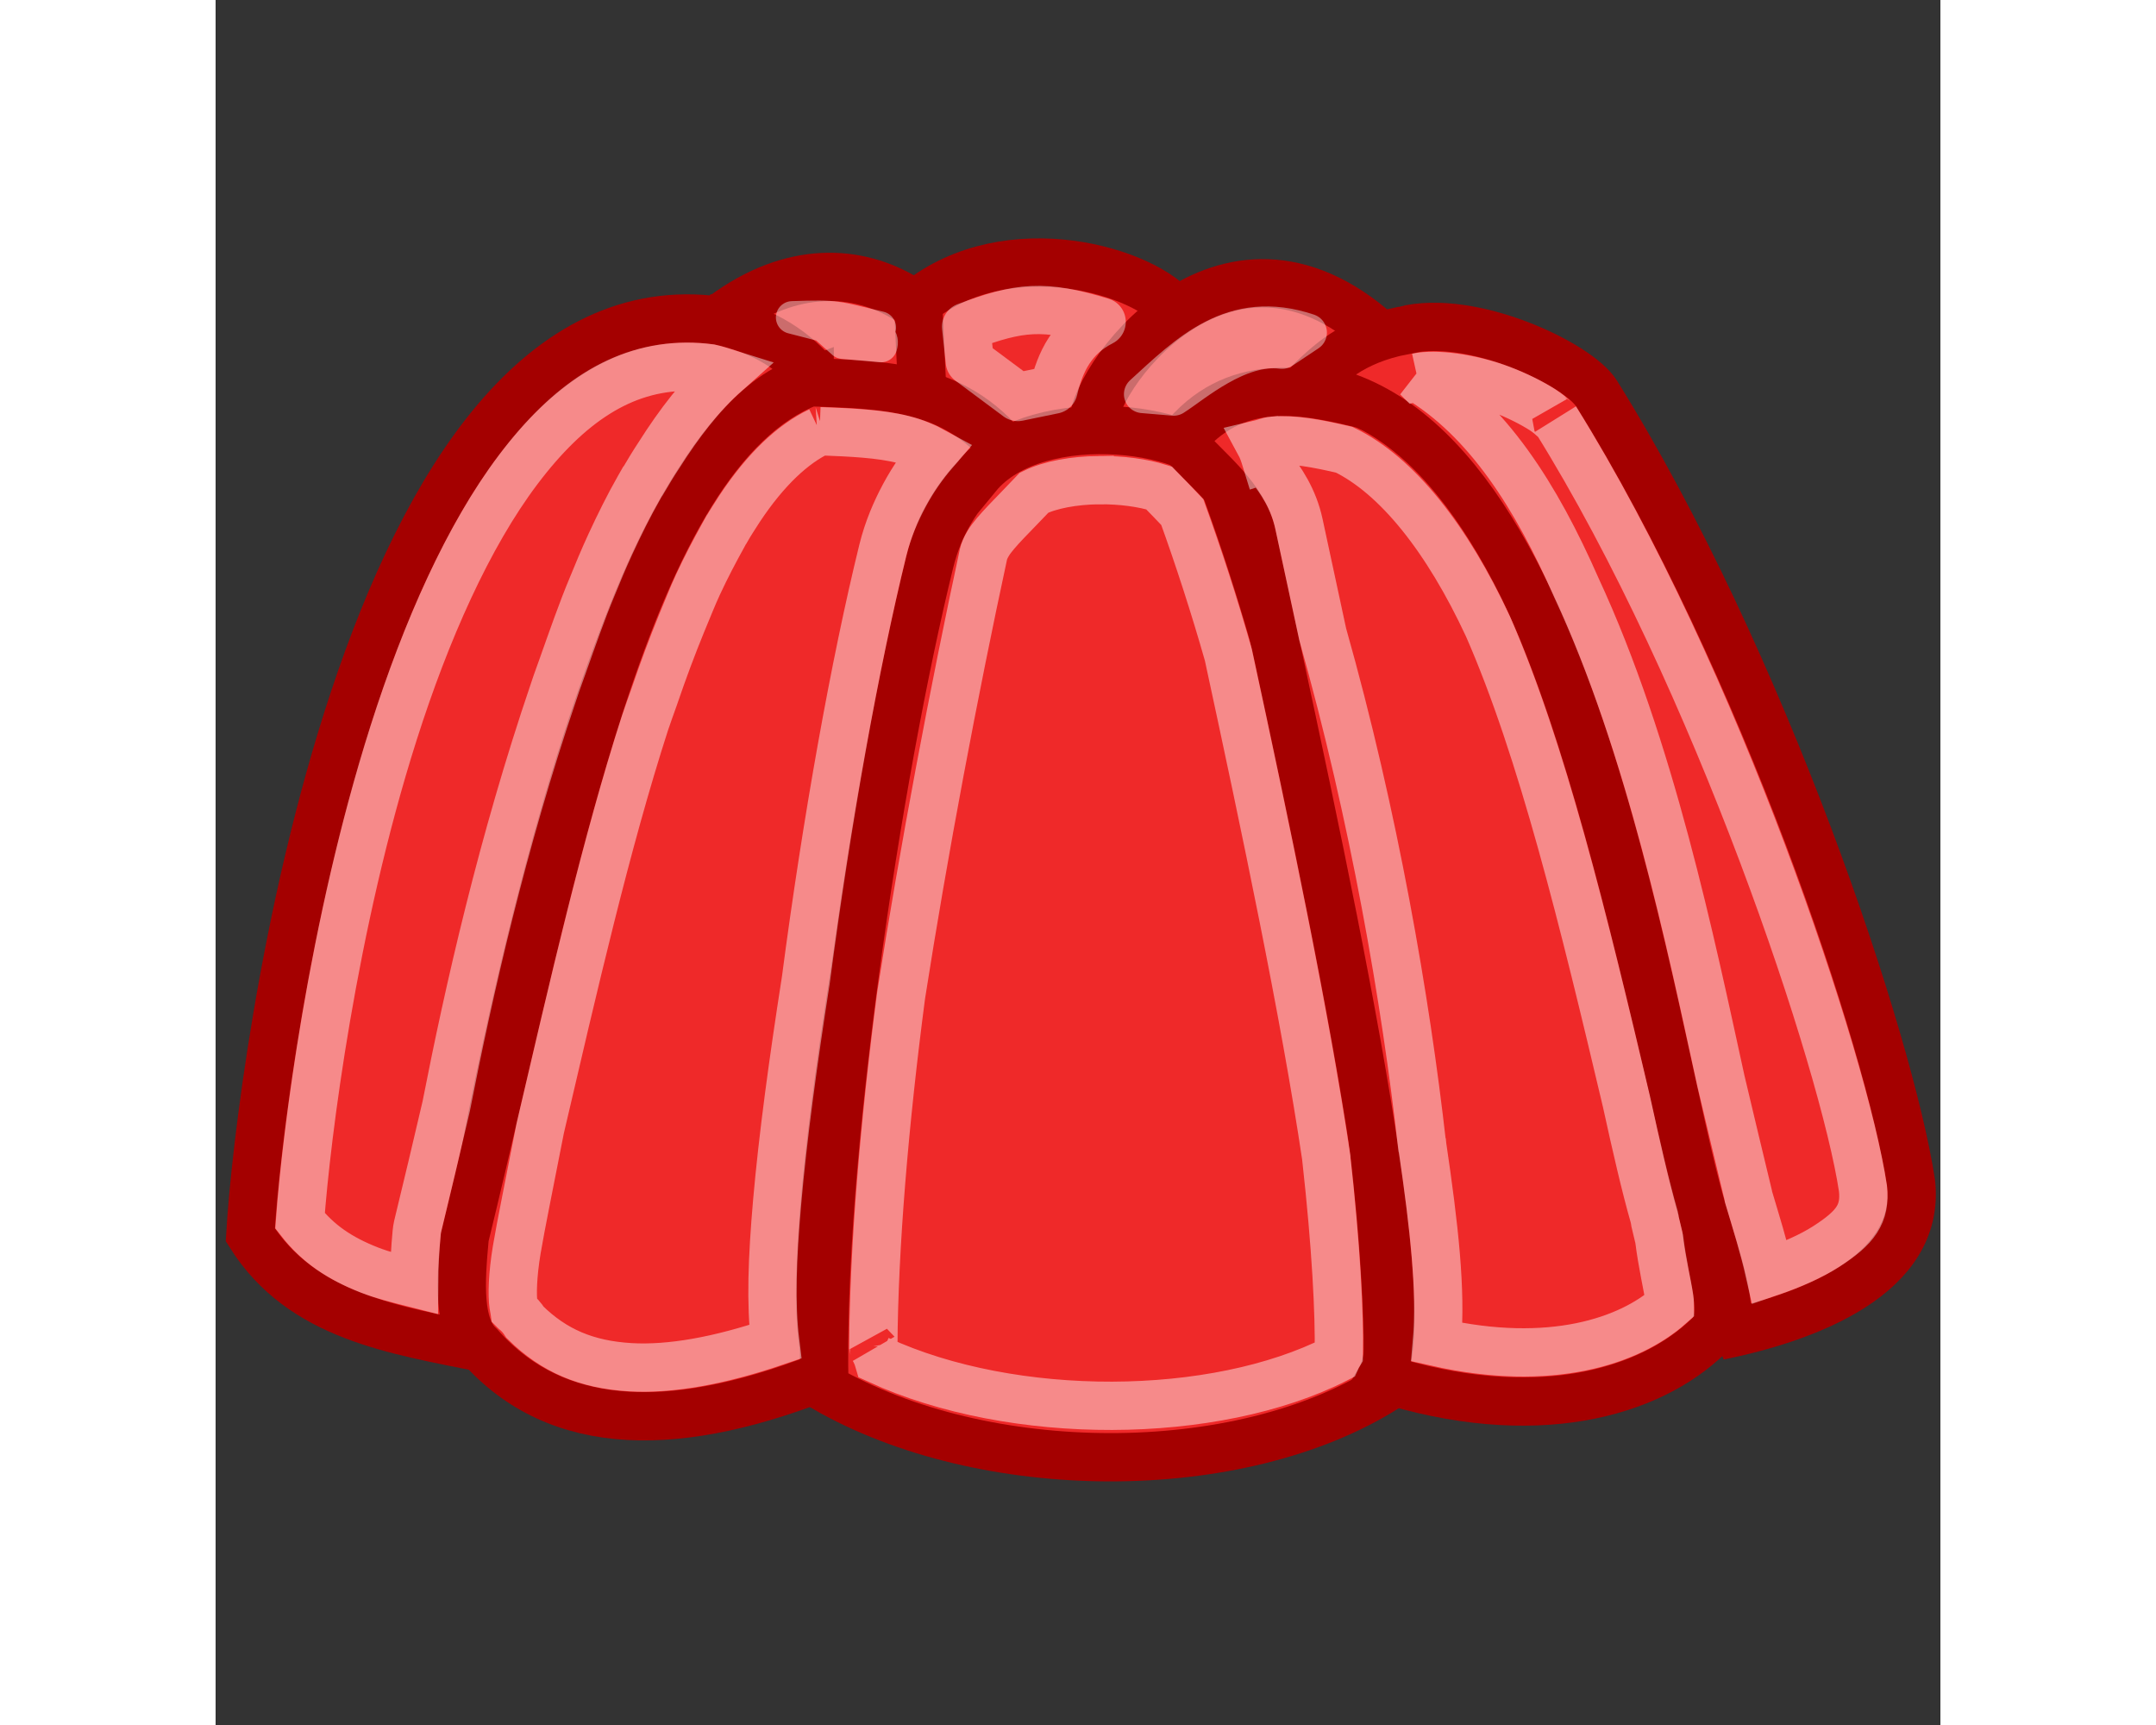
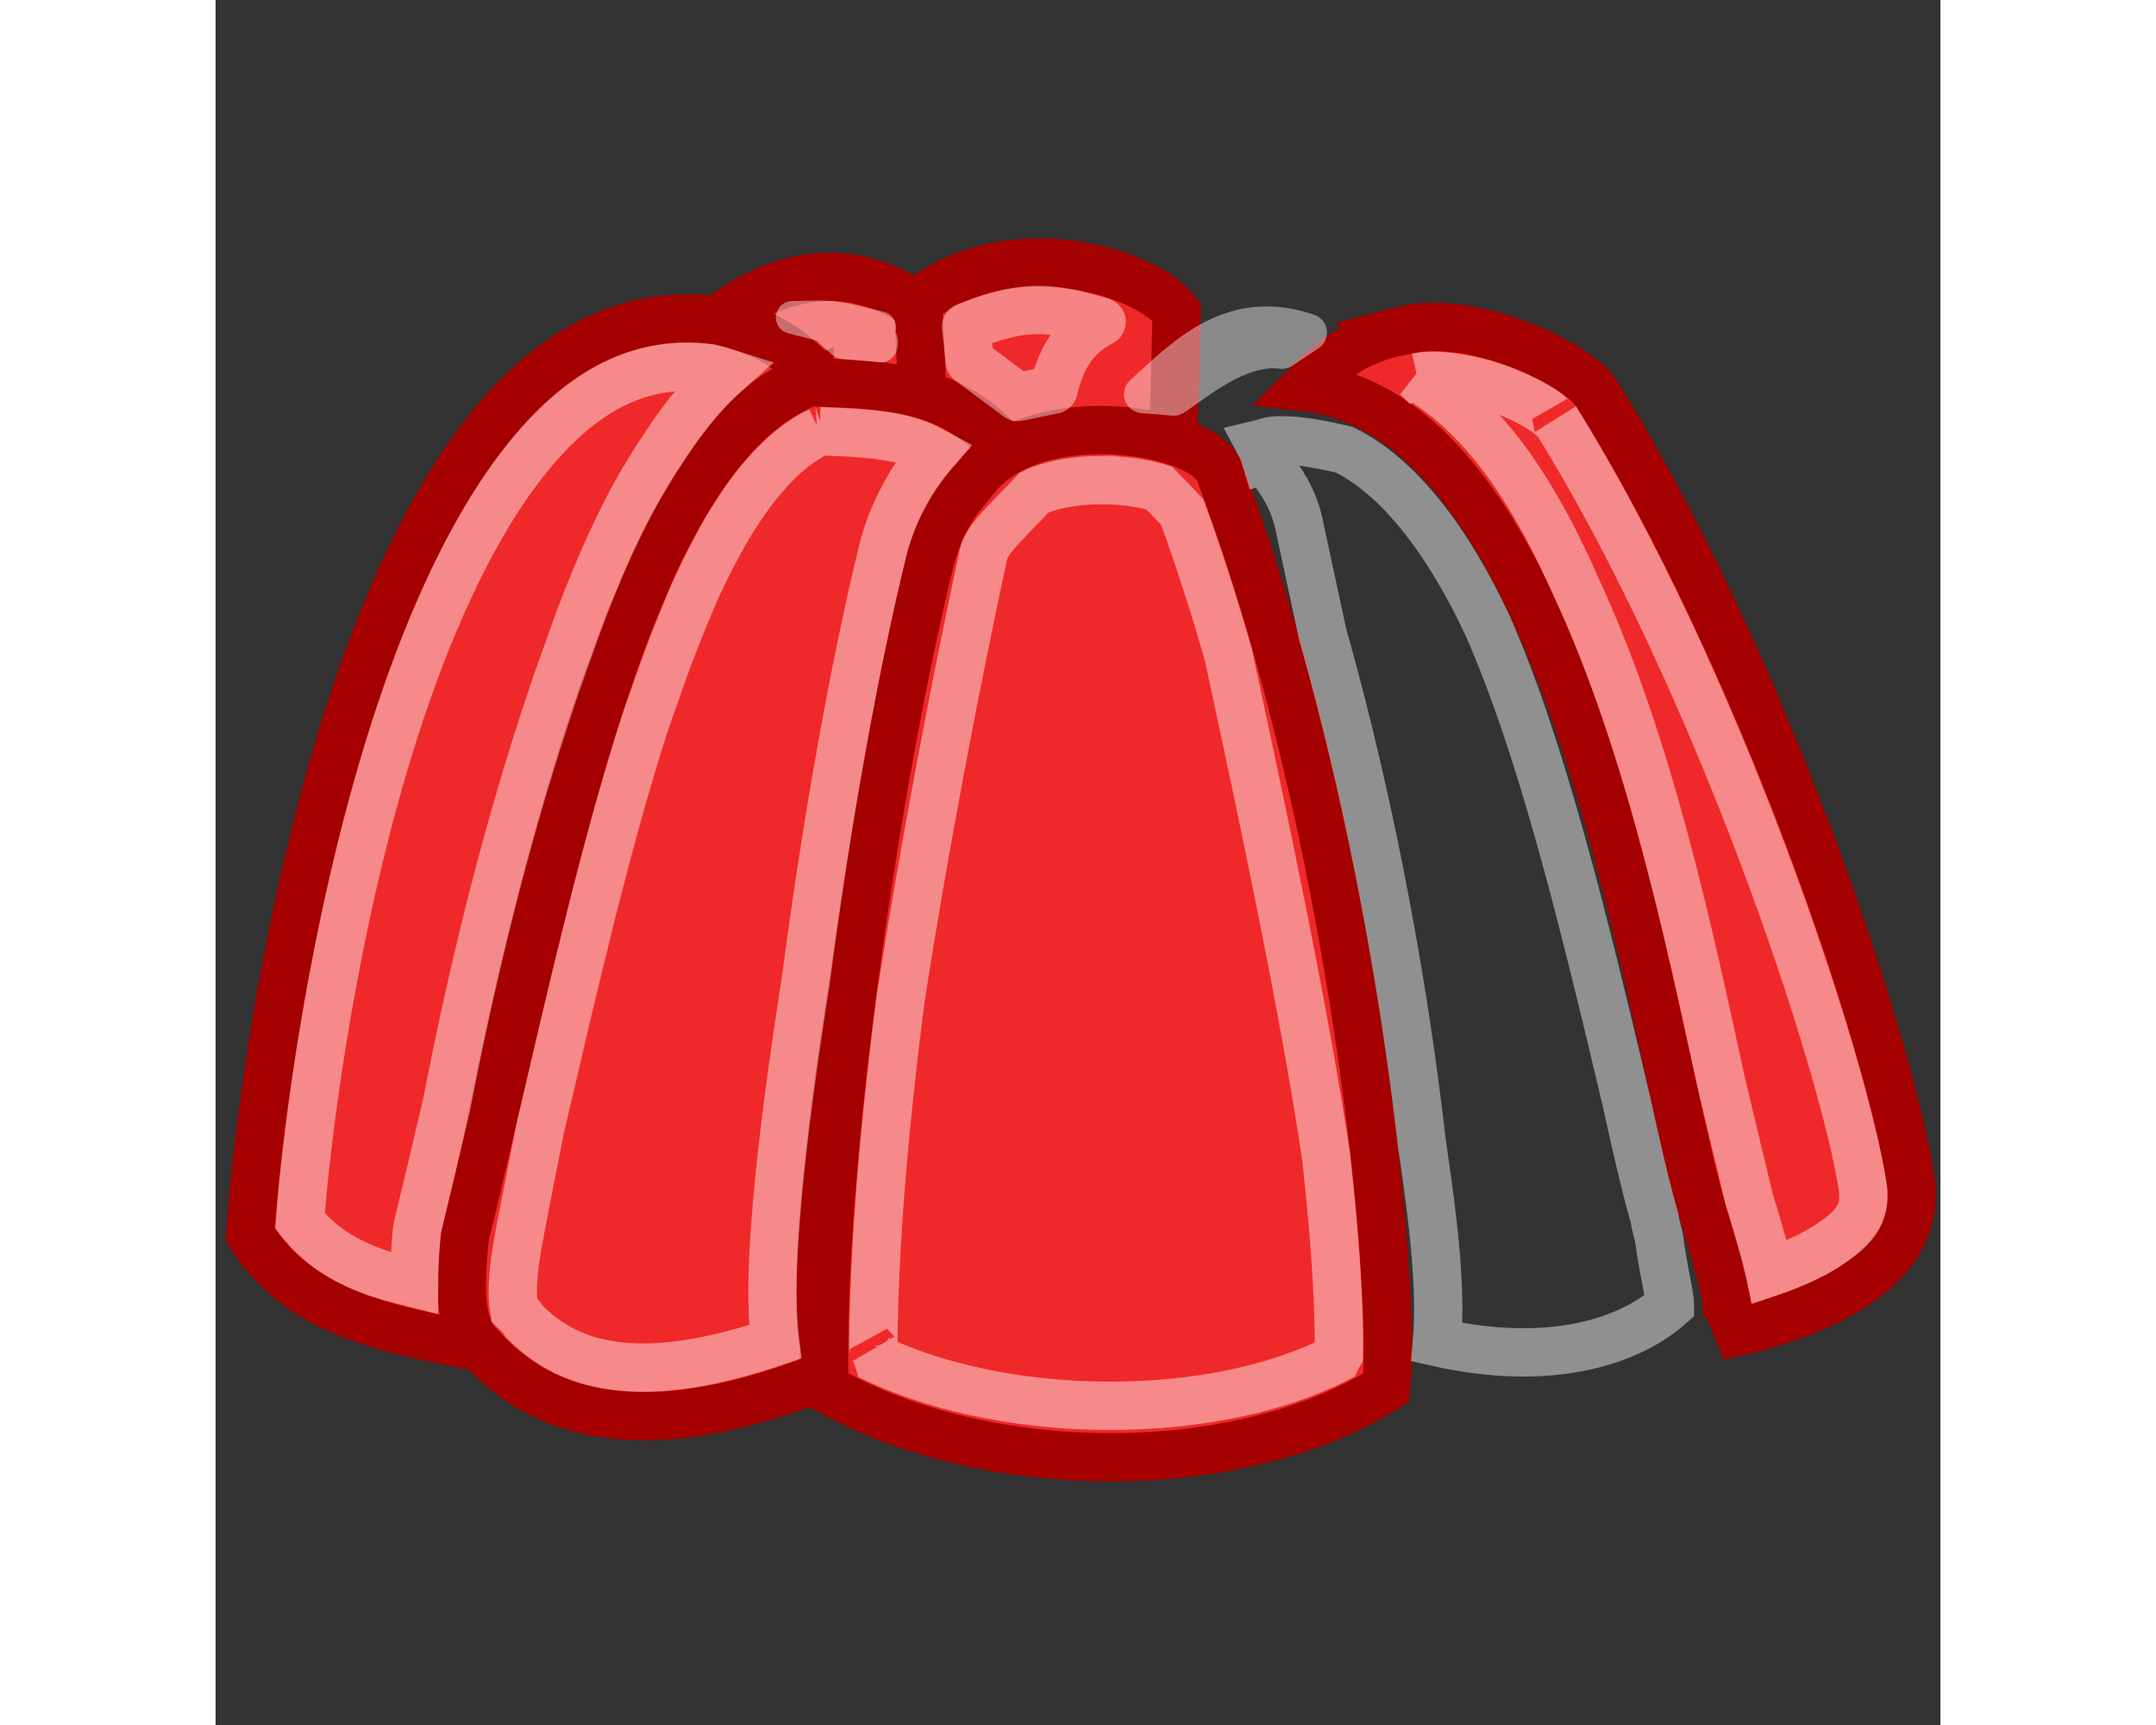
<svg xmlns="http://www.w3.org/2000/svg" width="100mm" height="80mm" viewBox="0 0 48 48">
  <rect x="0" y="0" width="48" height="48" fill="#333333" stroke="none" />
  <g transform="matrix(.192 0 0 .192 -45.662 -70.664)">
    <path d="m311.43 413.79c20.002-14.779 37.818 2.786 37.857 16.071l-37.321-7.679-0.536-8.393z" fill="#ef2929" fill-rule="evenodd" stroke="#a40000" stroke-width="7" />
    <path d="m339.64 411.83c13.166-10.513 33.1-4.479 37.5 1.429l-0.714 26.429-35.536-1.25-1.25-26.607z" fill="#ef2929" fill-rule="evenodd" stroke="#a40000" stroke-width="7" />
-     <path d="m406.43 416.47c-22.647-20.371-42.144 7.238-41.429 13.571l30.714 11.25 10.714-24.821z" fill="#ef2929" fill-rule="evenodd" stroke="#a40000" stroke-width="7" />
    <path d="m310.71 414.51c-51.648-7.105-66.49 108.8-67.857 132.5 7.476 11.865 20.921 13.783 33.929 16.429-2.913-1.9-3.565-7.148-2.21-15.366 3.682-22.346 21.839-119.51 50.425-125.35-3.084-3.484-6.956-6.617-14.286-8.214z" fill="#ef2929" fill-rule="evenodd" stroke="#a40000" stroke-width="7" />
    <path d="m323.93 423.43c10.406 0.392 20.941 0.356 28.571 10-3.967 4.393-9.079 8.169-10.216 13.437-9.773 45.294-21.133 109.66-15.141 120.13-21.898 8.883-39.639 9.072-51.071-3.929-3.12-2.833-2.766-9.139-2.143-15.714 12.924-53.036 23.41-113.71 50-123.93z" fill="#ef2929" fill-rule="evenodd" stroke="#a40000" stroke-width="7" />
    <path d="m348.21 437.01c8.859-10.771 33.906-6.735 35.357 0 19.665 52.541 25.46 118.18 23.929 132.14-21.343 13.51-58.301 13.39-81.429 0-0.806-32.828 7.655-88.691 15.27-119.68 1.42-5.779 4.395-9.878 6.873-12.465z" fill="#ef2929" fill-rule="evenodd" stroke="#a40000" stroke-width="7" />
-     <path d="m404.22 426.65c-8.621-2.108-18.798-4.287-26.429 5.357 3.967 4.393 9.079 8.169 10.216 13.437 9.773 45.294 24.704 111.8 18.713 122.28 22.256 7.097 38.925 2.286 47.5-6.071 3.12-2.833 0.266-9.139-0.357-15.714-12.924-53.036-23.053-109.07-49.643-119.29z" fill="#ef2929" fill-rule="evenodd" stroke="#a40000" stroke-width="7" />
    <path d="m410 415.93c9.886-2.532 25.33 4.889 27.984 9.144 24.111 38.669 42.509 94.026 45.588 114.43 1.452 13.294-14.85 19.497-27.857 22.143 2.913-1.9-0.055-10.241-2.432-18.223-7.611-25.56-18.267-114.87-57.568-119.28 3.375-3.355 6.73-6.718 14.286-8.214z" fill="#ef2929" fill-rule="evenodd" stroke="#a40000" stroke-width="7" />
    <path d="m306.03 421.19c-9.289 0.07-17.063 5.26-24.344 14.906s-13.386 23.46-18.062 38.156c-8.87 27.878-12.656 58.445-13.562 70.719 2.602 3.34 5.794 5.464 10.031 7.125 1.947 0.763 4.225 1.331 6.5 1.906 0.015-2.475 0.152-4.925 0.375-7.281 0.028-0.337 0.08-0.671 0.156-1 1.385-5.683 2.764-11.514 4.125-17.344 3.268-16.721 8.149-38.279 15.562-60.062 0.533-1.651 1.013-2.847 1.406-4l0.031-0.094c1.302-3.639 2.604-7.443 4.156-11.156 0.818-2.001 1.668-4.056 2.625-6.125 1.329-2.874 2.691-5.628 4.188-8.25 0.227-0.409 0.377-0.658 0.5-0.875l0.062-0.062c0.756-1.289 1.512-2.545 2.312-3.75 2.9-4.575 6.059-8.71 9.688-11.938-0.723-0.227-1.428-0.457-2.312-0.656-1.184-0.15-2.331-0.227-3.438-0.219zm105.97 1.531c10.176 6.086 17.246 17.255 23.062 30.5 10.739 23.099 16.587 51.575 20.938 71.438 1.322 5.596 2.615 10.985 3.969 16.594 0.011 0.062 0.022 0.125 0.031 0.188 0.003 0.009-0.003 0.022 0 0.031 1.053 3.535 2.237 7.302 3.062 10.969 3.106-1.062 5.993-2.319 8.219-3.75 4.261-2.74 5.719-4.716 5.312-8.438-2.744-18.18-21.193-73.989-44.562-111.47 0.466 0.748-0.406-0.423-1.906-1.375s-3.613-2.033-5.906-2.906c-4.482-1.707-9.642-2.35-12.219-1.781zm-86.625 7.812c-3.86 1.831-7.784 5.483-11.594 11.219-0.746 1.173-1.366 2.104-1.875 3l-0.062 0.062c-0.112 0.191-0.248 0.481-0.438 0.812-1.277 2.302-2.501 4.631-3.688 7.188-0.749 1.613-1.513 3.565-2.375 5.625-1.341 3.282-2.627 6.717-3.875 10.375l-0.031 0.094c-0.473 1.322-0.938 2.621-1.375 3.906-5.616 17.402-10.344 38.011-15.188 58.75-1.329 6.802-2.879 14.428-3.406 17.625-0.609 3.693-0.671 6.521-0.469 7.969 0.087 0.626 0.149 0.759 0.156 0.812l0.031 0.031c0.588 0.478 1.095 1.048 1.5 1.688 4.168 4.115 8.892 6.124 15.219 6.5 5.798 0.345 12.956-0.936 21.031-3.688-0.675-5.508-0.429-12.116 0.281-20.25 0.819-9.375 2.322-20.432 4.156-32.156 3.024-23.044 7.101-45.778 11.156-62.281 0.76-3.093 1.94-5.758 3.125-7.969 1.347-2.514 2.827-4.545 4.344-6.312-1.378-0.755-2.8-1.356-4.469-1.781-3.374-0.86-7.57-1.042-12.156-1.219zm65.75 1.375c-0.723 0.067-1.297 0.349-1.938 0.5 0.345 0.637 0.606 1.378 0.844 2.156l0.094-0.031c0.167 0.446 0.194 0.543 0.281 0.812 1.856 2.302 3.66 5.02 4.438 8.625 1.064 4.929 2.289 10.656 3.438 15.969 7.448 26.321 12.053 53.146 14.406 74.031l0.031 0.062c0.002 0.019-0.002 0.043 0 0.062 1.735 11.71 2.779 21.026 2.125 28.469 16.452 3.713 27.89-0.125 33.75-5.312-0.005-0.285 0.031-0.415-0.062-1.062-0.271-1.878-1.033-5.07-1.469-8.594-0.221-0.908-0.406-1.724-0.594-2.5-0.012-0.073-0.022-0.146-0.031-0.219-0.012-0.041-0.019-0.115-0.031-0.156-0.023-0.104-0.044-0.208-0.062-0.312-1.284-4.482-2.605-10.239-4.031-16.75-6.145-26.01-12.243-51.009-20.062-68.812-5.916-12.725-13.162-21.894-20.844-25.625-3.84-0.904-7.47-1.573-10.281-1.312zm-25.281 5.719c-3.556 0.042-7.034 0.655-9.375 1.812-2.949 3.126-5.631 5.642-6.656 7.344-0.397 0.659-0.602 1.168-0.688 1.562-4.271 19.792-8.661 43-11.938 63.938-2.417 18.415-3.947 36.409-4.031 50.875 0.009 0.047 0.167 0.558 0.062 0.375 0.294 0.501 0.525 1.036 0.688 1.594 19.482 8.971 48.726 8.826 66.375-0.156 0.103-0.225 0.218-0.444 0.344-0.656 0.104-5.876-0.388-15.623-1.812-28.375-2e-5 -0.01-2e-5 -0.021 0-0.031-0.003-0.018 0.003-0.044 0-0.062-3.115-20.929-8.857-48.171-14.188-72.844-0.012-0.042-0.019-0.083-0.031-0.125-2.008-7.035-4.236-13.926-6.656-20.625-0.98-1.048-2.149-2.24-3.375-3.5-2.269-0.706-5.39-1.165-8.719-1.125z" fill="none" opacity=".457" stroke="#fff" stroke-width="7" />
    <path d="m347.14 420.4-0.536-5c7.721-2.919 11.276-3.284 19.643-0.714-4.263 2.164-6.014 5.764-6.964 9.821l-5.179 1.071-6.964-5.179z" fill="none" opacity=".423" stroke="#fff" stroke-linejoin="round" stroke-width="7" />
    <path d="m326.02 415.24-4.619-1.191c6.772-0.232 6.192-0.046 12.681 1.47-3.306 1.277 0.918 0.272 0.181 2.666l-5.486-0.485-2.757-2.459z" fill="none" opacity=".423" stroke="#fff" stroke-linejoin="round" stroke-width="4.735" />
    <path d="m376.68 425.55-4.459-0.377c6.5-5.934 13.018-12.603 23.94-8.932l-3.776 2.517c-6.286-0.825-12.874 4.999-15.706 6.792z" fill="none" opacity=".423" stroke="#fff" stroke-linejoin="round" stroke-width="5.482" />
  </g>
</svg>